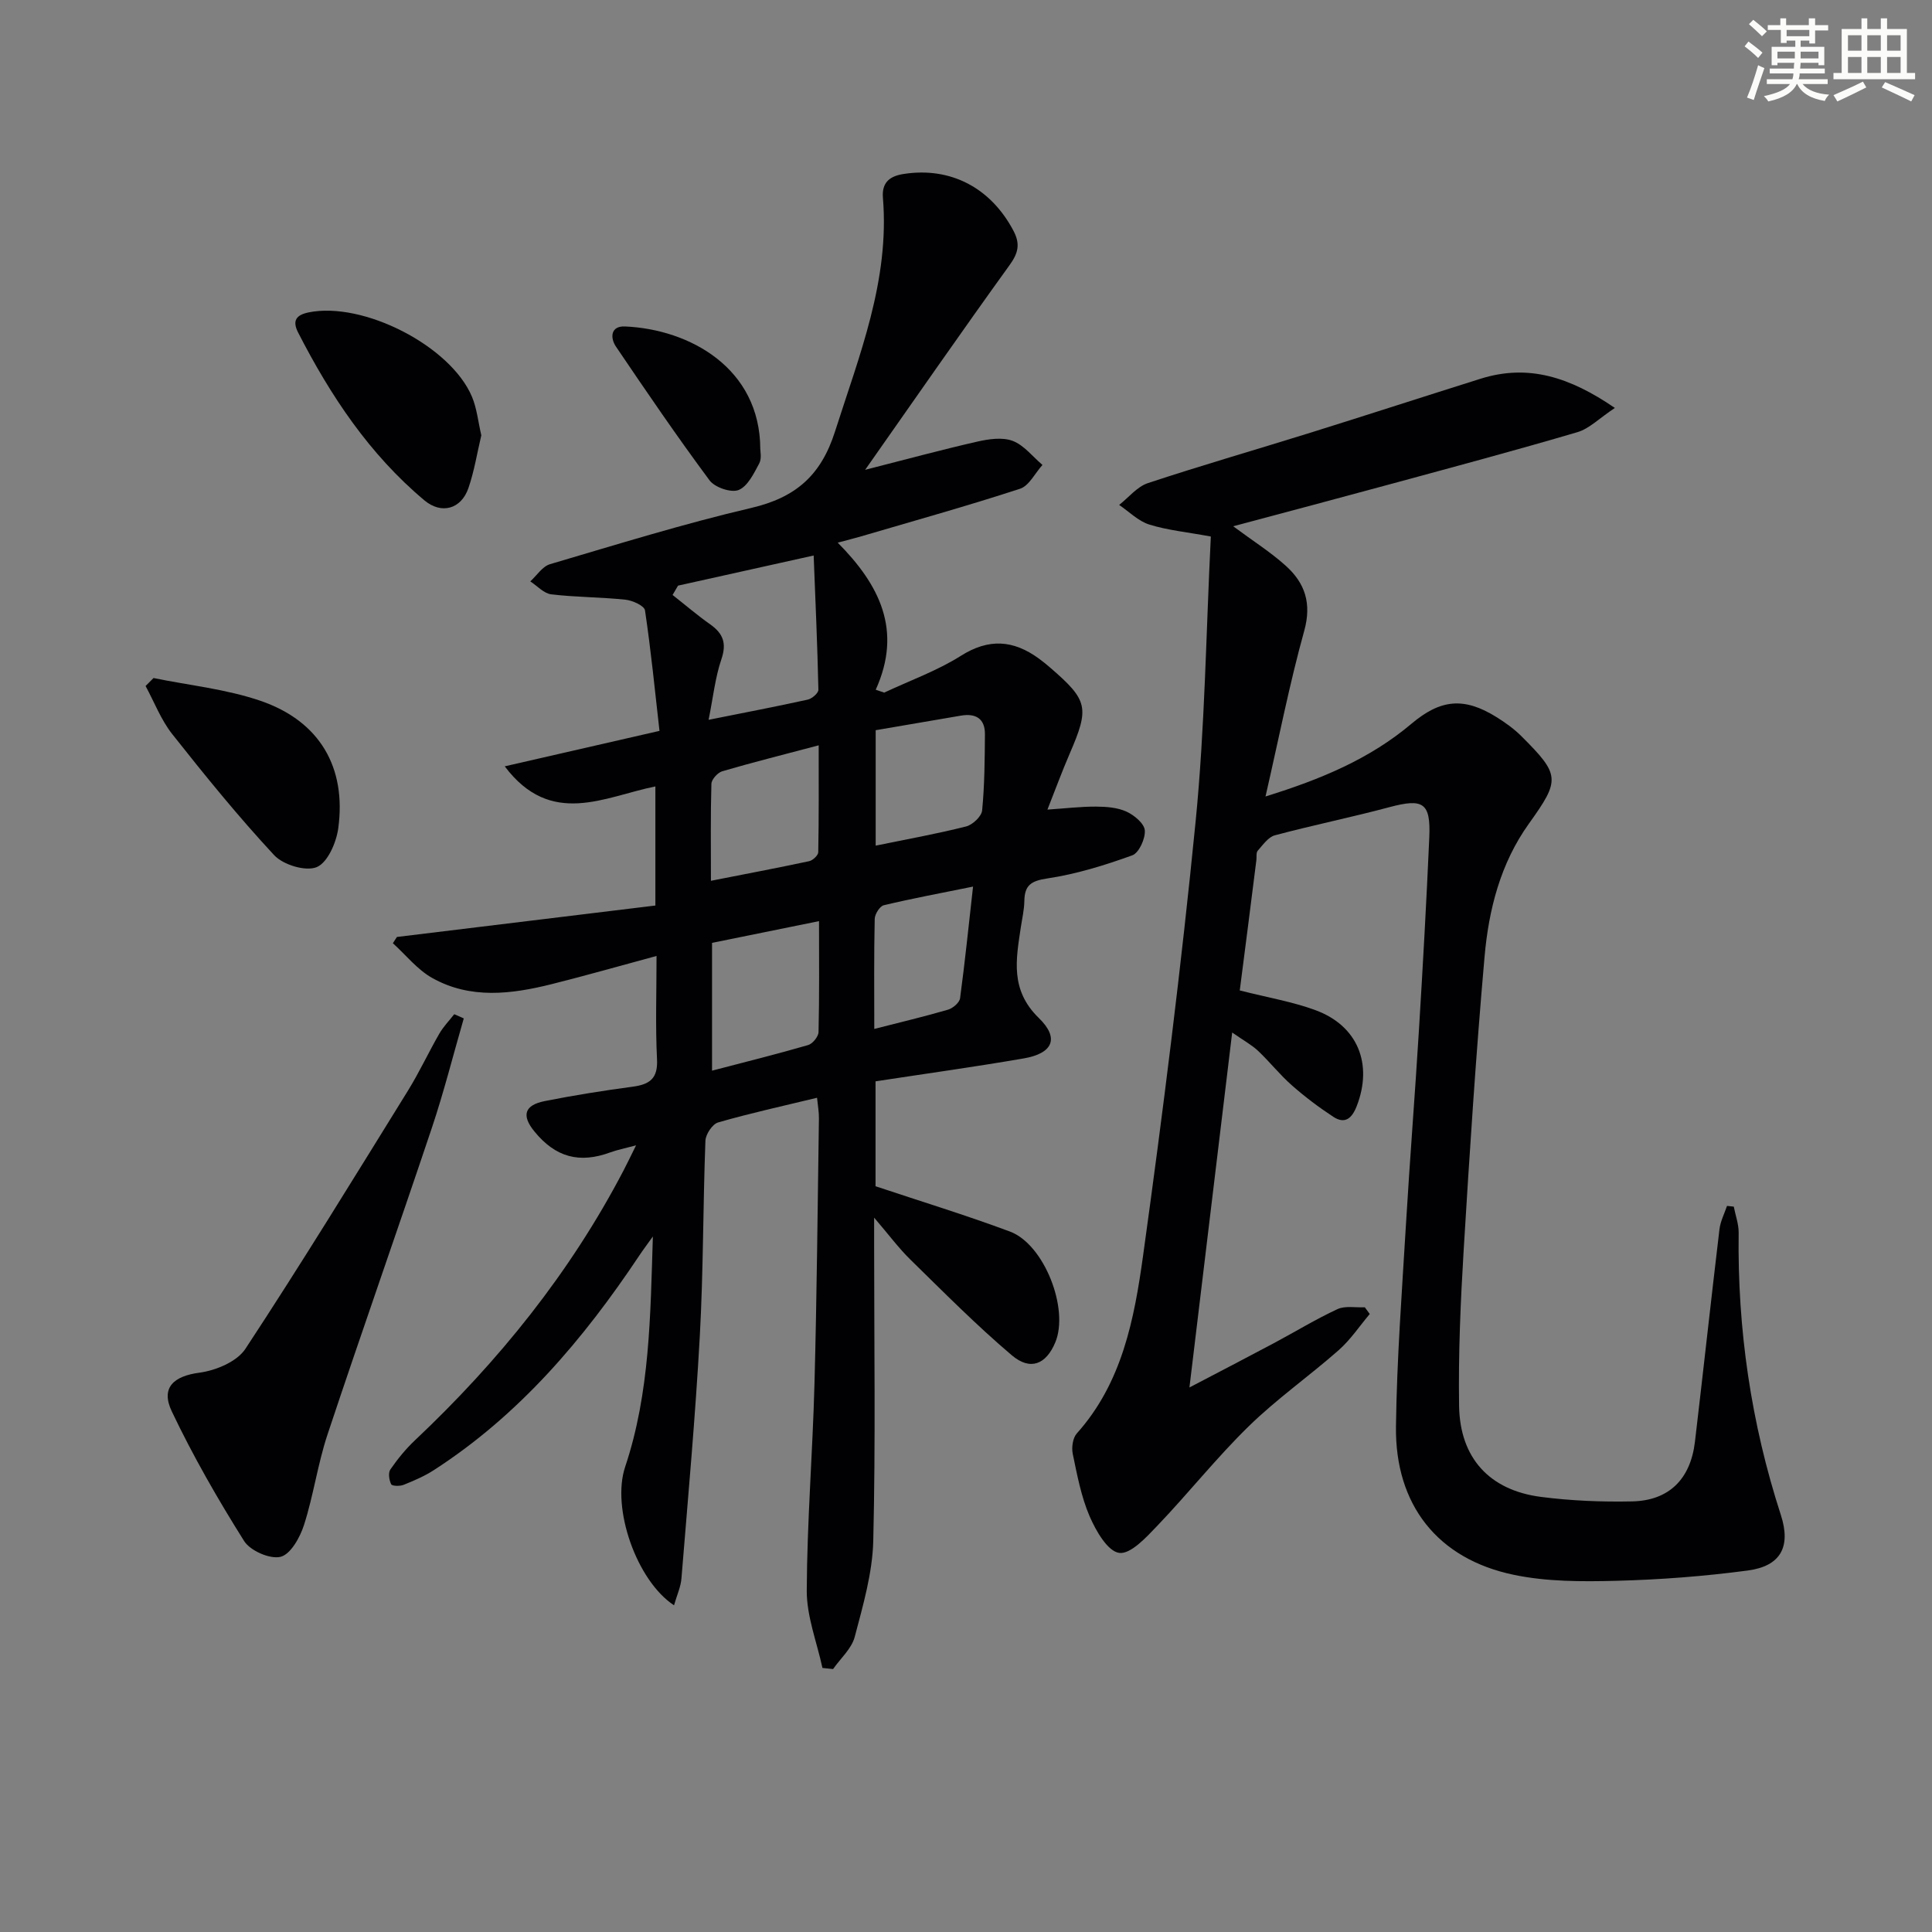
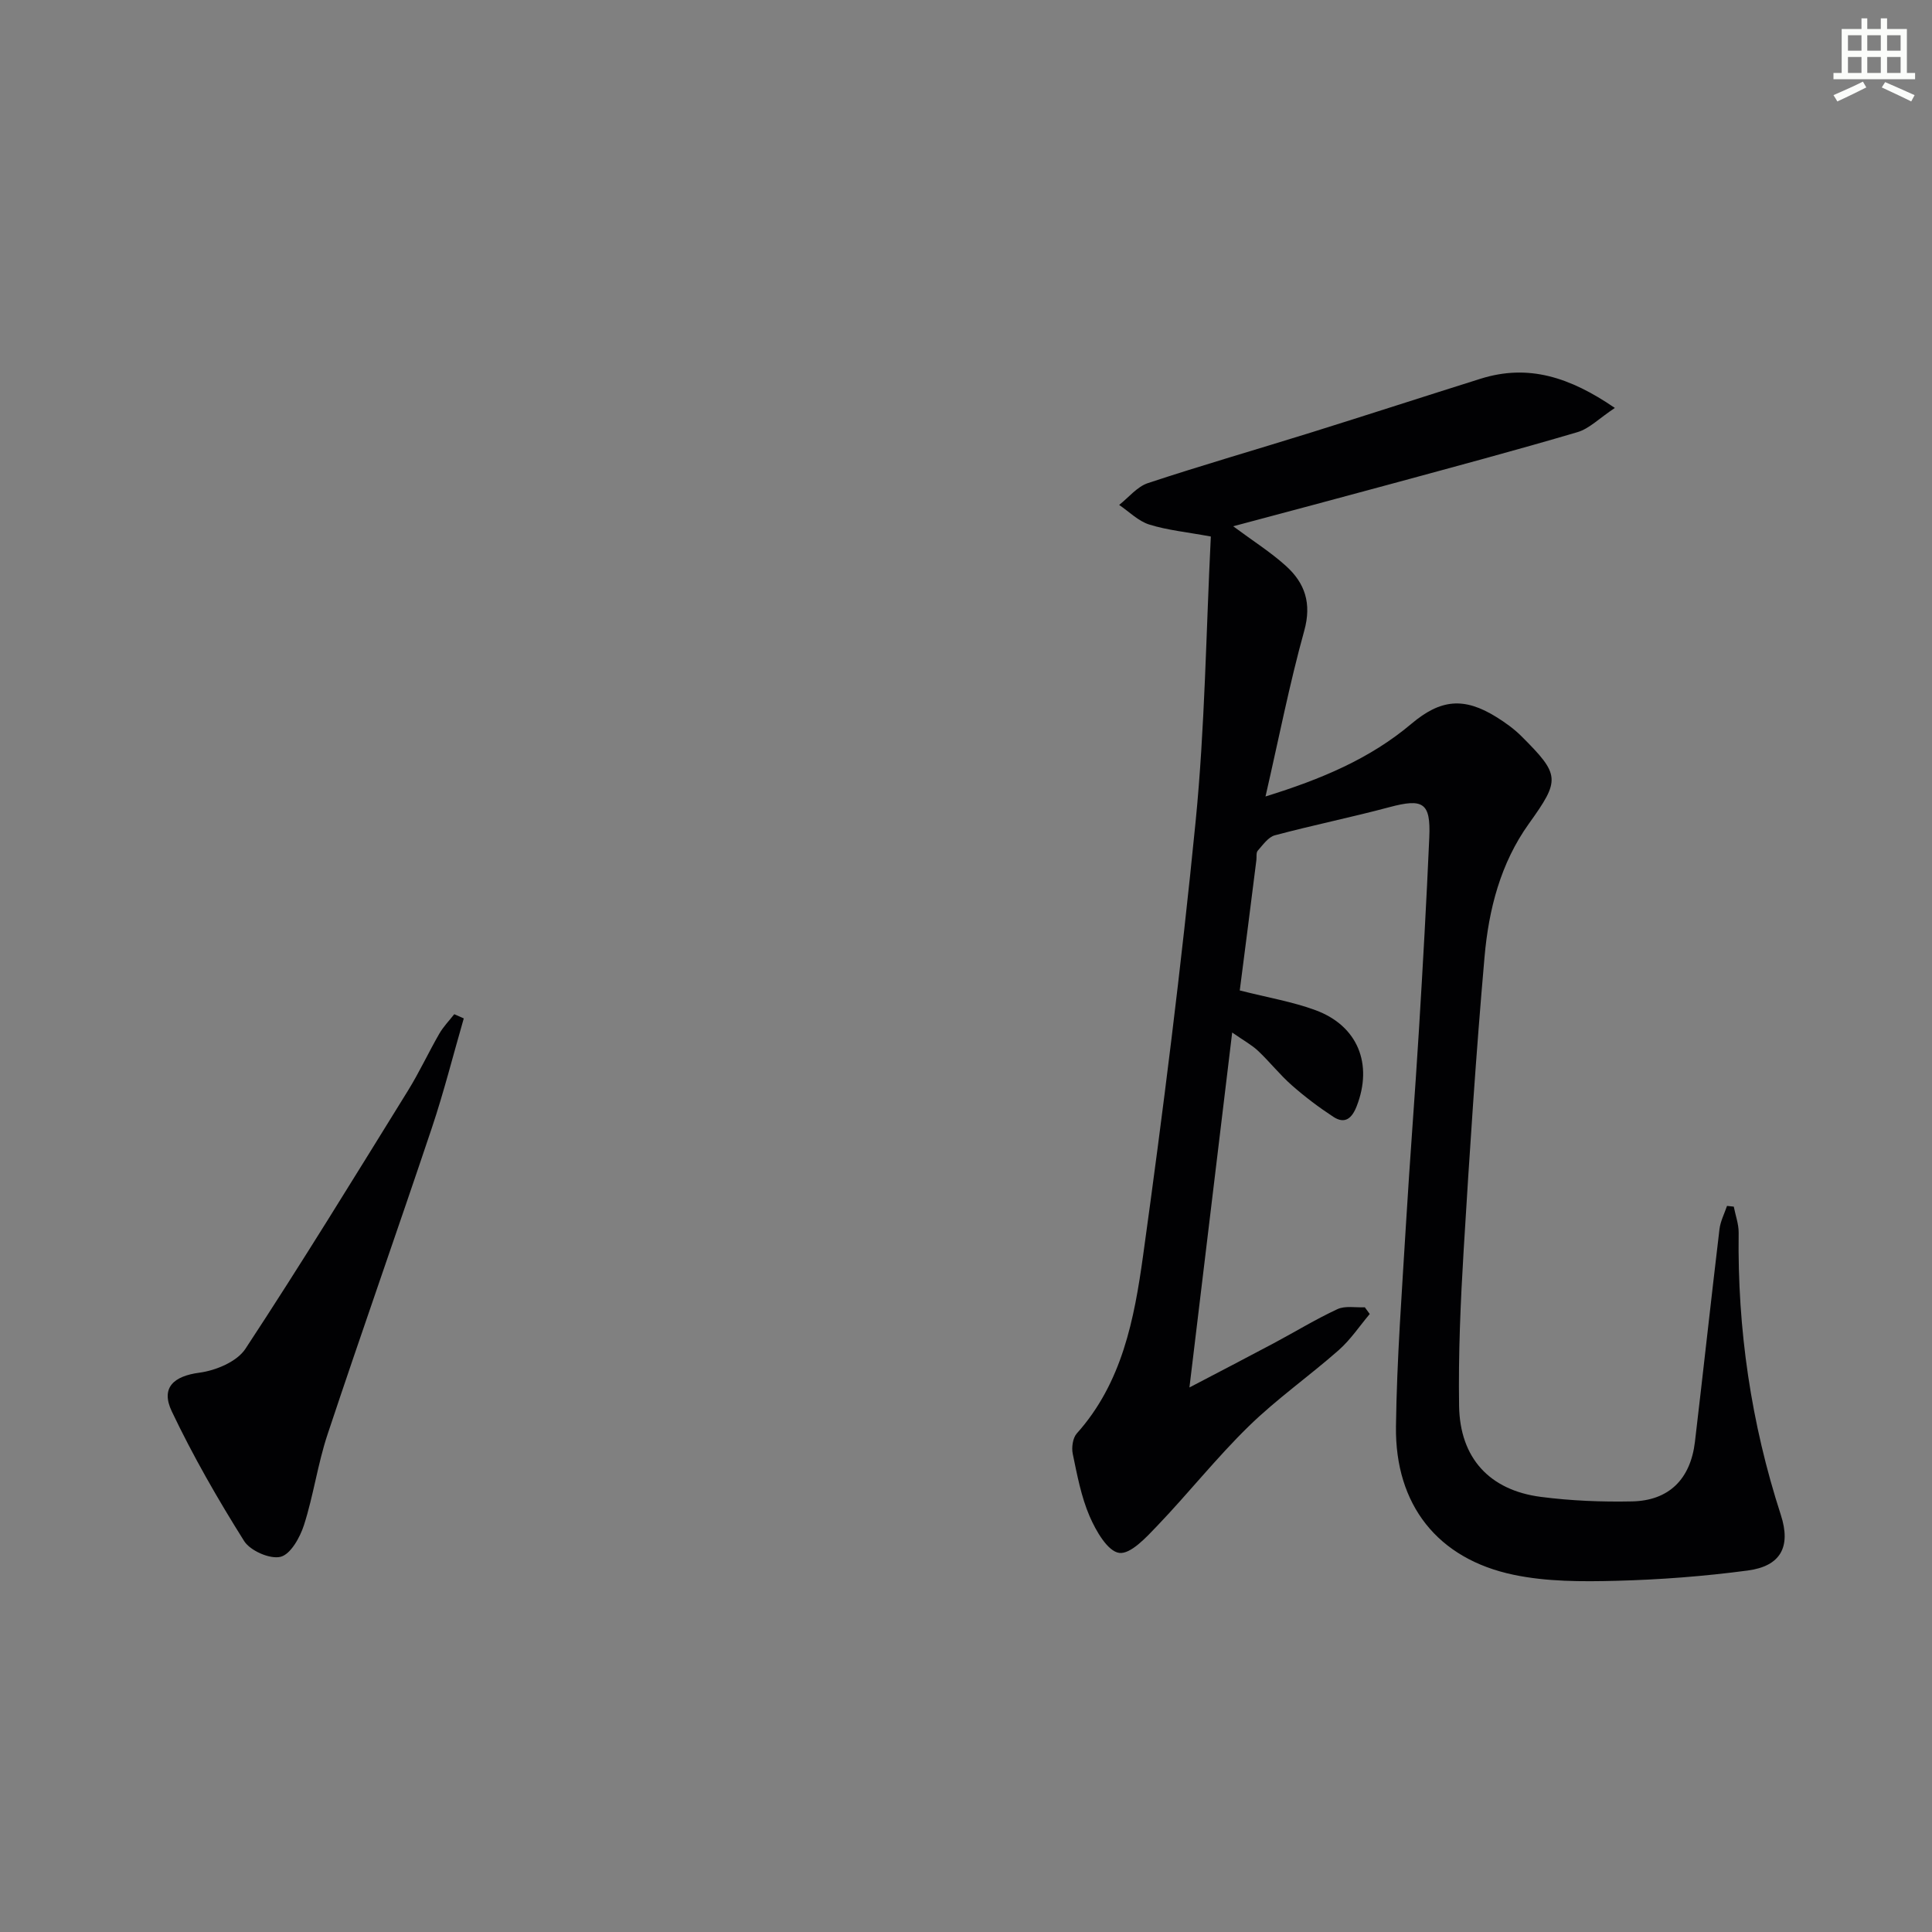
<svg xmlns="http://www.w3.org/2000/svg" enable-background="new 0 0 400 400" viewBox="0 0 400 400">
  <rect x="0" y="0" width="400" height="400" fill="#808080" stroke="none" />
  <g fill="#010103">
-     <path d="m139.55 332.36c-7.73-5.08-12.99-20.07-10.12-28.66 5.14-15.37 5.22-31.34 5.74-47.7-.95 1.34-1.95 2.65-2.86 4.02-11.55 17.31-24.83 32.97-42.53 44.38-1.93 1.24-4.08 2.16-6.22 3.02-.77.31-2.38.27-2.57-.12-.43-.86-.65-2.36-.17-3.06 1.49-2.16 3.19-4.25 5.1-6.05 17.33-16.35 32.11-34.66 43.17-55.84.73-1.39 1.4-2.81 2.6-5.22-2.54.68-3.95.95-5.28 1.44-6.44 2.38-11.4 1.05-15.78-4.33-2.69-3.3-2.07-5.44 2.19-6.28 6.02-1.19 12.09-2.16 18.17-2.97 3.5-.47 5.24-1.67 5.04-5.66-.35-6.94-.1-13.9-.1-21.41-7.62 2.06-14.63 4.06-21.69 5.83-8.36 2.09-16.85 3.16-24.75-1.27-3.09-1.73-5.46-4.76-8.15-7.2.28-.43.56-.86.84-1.29 17.81-2.17 35.61-4.33 53.51-6.51 0-8.65 0-16.26 0-24.66-10.56 2.13-21.62 8.56-31.19-4.16 10.75-2.46 20.8-4.77 32.04-7.34-.94-8.27-1.76-16.64-3-24.95-.14-.95-2.58-2.06-4.04-2.21-5.1-.54-10.27-.5-15.37-1.11-1.53-.18-2.9-1.75-4.34-2.68 1.35-1.22 2.51-3.1 4.08-3.56 13.84-4.08 27.64-8.37 41.68-11.65 9.13-2.14 14.41-6.67 17.32-15.79 5.05-15.84 11.34-31.3 9.93-48.41-.26-3.17 1.38-4.49 4.28-4.94 9.73-1.52 18.05 2.86 22.74 11.75 1.46 2.77 1 4.63-.82 7.15-9.91 13.73-19.55 27.65-29.88 42.35 8.52-2.17 15.81-4.15 23.18-5.83 2.38-.54 5.22-.97 7.36-.16 2.35.89 4.14 3.26 6.17 4.98-1.53 1.69-2.76 4.31-4.64 4.93-10.87 3.55-21.9 6.62-32.88 9.85-1.37.4-2.75.74-4.87 1.31 8.68 8.75 13.43 18.16 7.87 30.45.58.2 1.16.4 1.75.6 5.32-2.5 10.95-4.51 15.88-7.62 5.79-3.66 10.86-3.27 16.11.54.81.59 1.59 1.22 2.34 1.87 7.91 6.83 8.21 8.3 4.05 17.91-1.56 3.61-2.92 7.32-4.58 11.52 3.86-.26 6.96-.64 10.06-.62 2.13.01 4.43.18 6.31 1.04 1.6.73 3.68 2.46 3.79 3.88.13 1.72-1.21 4.67-2.6 5.17-5.71 2.06-11.6 3.89-17.58 4.78-3.39.51-4.71 1.41-4.76 4.69-.03 1.81-.46 3.62-.73 5.42-1 6.69-2.24 12.98 3.73 18.79 4.35 4.23 2.84 7.33-3.11 8.36-10.13 1.75-20.32 3.16-30.7 4.75v21.72c9.41 3.14 18.73 5.99 27.83 9.38 7.1 2.65 12.29 16.01 9.38 22.96-1.89 4.52-5.14 5.93-9 2.65-7.33-6.21-14.11-13.07-20.99-19.8-2.44-2.39-4.49-5.17-7.51-8.69v5.91c0 20.33.31 40.67-.18 60.99-.16 6.67-2.12 13.37-3.84 19.9-.64 2.44-2.94 4.45-4.48 6.66-.73-.08-1.47-.15-2.2-.23-1.15-5.33-3.27-10.67-3.25-16 .06-14.29 1.22-28.56 1.6-42.85.49-18.31.65-36.62.92-54.93.02-1.28-.22-2.56-.39-4.27-7.09 1.72-13.85 3.19-20.48 5.11-1.18.34-2.58 2.45-2.63 3.79-.51 13.47-.42 26.96-1.16 40.41-.92 16.73-2.44 33.44-3.8 50.15-.11 1.71-.9 3.39-1.54 5.62zm.83-211.11c-.38.64-.75 1.29-1.13 1.93 2.6 2.04 5.11 4.2 7.81 6.1 2.66 1.89 3.42 3.89 2.3 7.2-1.29 3.79-1.71 7.87-2.65 12.55 7.62-1.53 14.09-2.76 20.52-4.18.88-.19 2.22-1.35 2.21-2.04-.2-9.19-.61-18.37-.98-27.8-10.13 2.25-19.11 4.24-28.08 6.24zm7.04 100.42c6.88-1.8 13.42-3.42 19.89-5.3.94-.27 2.14-1.76 2.16-2.7.18-7.42.1-14.85.1-22.96-7.86 1.6-15.05 3.05-22.15 4.5zm33.88-70.49v23.9c6.49-1.33 12.66-2.44 18.72-3.97 1.35-.34 3.2-2.08 3.32-3.32.51-5.23.54-10.52.58-15.78.02-3.24-1.91-4.36-4.95-3.85-5.84.99-11.69 2-17.67 3.02zm-34.11 31.18c7.16-1.41 13.76-2.66 20.33-4.06.76-.16 1.88-1.21 1.89-1.86.14-7.2.09-14.4.09-22.13-7.24 1.92-13.63 3.52-19.96 5.37-.95.28-2.22 1.68-2.25 2.59-.19 6.44-.1 12.89-.1 20.09zm33.82 30.67c5.42-1.39 10.38-2.56 15.27-3.99 1-.29 2.36-1.45 2.49-2.35 1.01-7.47 1.77-14.98 2.69-23.13-6.6 1.34-12.58 2.45-18.48 3.86-.83.2-1.86 1.84-1.88 2.84-.17 7.44-.09 14.88-.09 22.77z" />
    <path d="m256.68 205.06c5.81 1.48 10.92 2.33 15.69 4.09 8.76 3.23 11.91 11.16 8.52 19.87-.97 2.49-2.41 3.79-4.83 2.21-3.01-1.97-5.91-4.16-8.61-6.54-2.49-2.19-4.56-4.84-6.98-7.12-1.3-1.23-2.93-2.1-5.36-3.8-2.98 24.73-5.85 48.63-8.85 73.49 6.25-3.27 11.89-6.19 17.48-9.17 4.39-2.34 8.65-4.95 13.15-7.04 1.61-.75 3.77-.3 5.68-.39.34.46.68.93 1.02 1.39-2.12 2.51-3.97 5.31-6.4 7.46-6.11 5.39-12.85 10.11-18.66 15.79-6.64 6.48-12.44 13.81-18.86 20.53-2.31 2.42-5.58 6-7.95 5.68-2.39-.32-4.83-4.57-6.13-7.59-1.75-4.06-2.58-8.55-3.49-12.92-.27-1.31 0-3.27.83-4.21 9.41-10.49 11.91-23.72 13.73-36.8 4.15-29.93 7.92-59.94 10.89-90.01 1.92-19.48 2.15-39.13 3.14-58.9-5.03-.93-9.01-1.31-12.75-2.48-2.28-.72-4.17-2.66-6.23-4.06 1.97-1.55 3.72-3.78 5.96-4.52 11.18-3.7 22.51-6.96 33.76-10.47 11.72-3.66 23.4-7.46 35.12-11.14 9.85-3.09 18.43-.36 27.79 6.05-3.26 2.16-5.29 4.29-7.74 5.01-12.71 3.75-25.52 7.17-38.31 10.65-10.83 2.95-21.68 5.82-32.97 8.84 4.09 3.04 7.76 5.35 10.93 8.22 3.93 3.55 5.35 7.74 3.78 13.41-3.05 10.98-5.24 22.21-8.02 34.31 11.55-3.58 21.63-7.81 30.21-15.05 6.02-5.08 10.87-5.58 17.6-1.39 1.82 1.13 3.62 2.42 5.14 3.93 8.08 8.06 8.1 9.04 1.59 18.13-5.9 8.23-8.33 17.79-9.19 27.58-1.78 20.19-3.09 40.42-4.32 60.66-.65 10.76-1.12 21.57-.95 32.34.17 10.78 6.31 17.43 16.9 18.81 6.24.81 12.6 1.07 18.9.94 7.65-.15 12.11-4.61 13.03-12.34 1.73-14.67 3.33-29.36 5.08-44.03.2-1.64 1.02-3.21 1.56-4.81.47.05.93.1 1.4.15.35 1.81 1.03 3.62 1.01 5.42-.27 19.95 2.57 39.4 8.73 58.4 2.16 6.65-.06 10.62-6.86 11.52-9.04 1.2-18.18 1.9-27.29 2.13-7.06.18-14.32.19-21.18-1.25-15.73-3.29-24.56-14.48-24.35-30.71.18-13.95 1.24-27.9 2.07-41.84.8-13.44 1.87-26.86 2.69-40.29.81-13.28 1.56-26.56 2.14-39.86.31-7.18-1.29-8.09-8.28-6.22-7.85 2.1-15.83 3.72-23.69 5.82-1.38.37-2.49 2-3.55 3.19-.36.41-.2 1.28-.28 1.94-1.13 9.04-2.29 18.06-3.44 26.99z" />
    <path d="m96.02 210.85c-2.19 7.56-4.11 15.21-6.61 22.67-7.1 21.19-14.55 42.26-21.6 63.47-2.03 6.11-2.9 12.6-4.87 18.74-.82 2.57-2.77 6.07-4.85 6.59-2.19.54-6.28-1.25-7.55-3.27-5.45-8.67-10.58-17.6-14.97-26.83-2.37-4.97.45-7.32 5.71-8.02 3.4-.45 7.78-2.28 9.53-4.94 11.57-17.6 22.58-35.57 33.67-53.48 2.35-3.8 4.24-7.89 6.47-11.76.84-1.46 2.05-2.7 3.1-4.04.65.28 1.31.58 1.97.87z" />
-     <path d="m31.79 140.38c7.4 1.52 15.06 2.29 22.15 4.72 12.22 4.19 17.82 13.75 16.09 26.4-.4 2.95-2.2 7.09-4.46 8.03-2.29.94-6.95-.47-8.81-2.48-7.43-7.99-14.33-16.5-21.1-25.06-2.32-2.94-3.71-6.62-5.52-9.96.55-.56 1.1-1.1 1.65-1.65z" />
-     <path d="m99.65 90.13c-.85 3.57-1.44 7.34-2.66 10.9-1.51 4.41-5.61 5.49-9.1 2.58-11.41-9.55-19.45-21.66-26.16-34.75-1.3-2.53-.34-3.66 2.16-4.18 11.29-2.31 29.4 6.93 33.83 17.47 1 2.38 1.26 5.09 1.93 7.98z" />
-     <path d="m157.41 92.93c-.02.42.34 1.97-.22 3.02-1.11 2.07-2.39 4.74-4.27 5.5-1.55.62-4.92-.53-6.01-1.99-6.71-9.04-13.06-18.35-19.37-27.68-1.26-1.86-1.12-4.33 1.87-4.19 13.42.59 27.93 8.64 28 25.34z" />
  </g>
-   <path d="m361.2 9.6.8-1c.9.7 1.9 1.4 2.9 2.3l-.9 1.1c-1-1-2-1.8-2.8-2.4zm.5 10.6c.9-2.1 1.6-4.3 2.3-6.7.4.2.8.4 1.3.6-.7 2.1-1.5 4.3-2.2 6.6zm.4-15.2.9-.9c1 .8 2 1.6 2.8 2.4l-1 1c-.9-.9-1.8-1.7-2.7-2.5zm12.5-1.2h1.2v1.4h2.7v1.1h-2.7v2.7h-1.2v-.6h-1.8v1.3h4.9v3.8h-1.2v-.5h-3.7c0 .4-.1.9-.1 1.2h5.1v1h-5.2c0 .5-.1.9-.2 1.2h6v1h-5.2c1.1 1.3 2.9 2 5.5 2.2-.4.4-.7.8-.9 1.3-2.9-.5-4.8-1.6-5.7-3.5h-.1c-.8 1.7-2.7 2.9-5.9 3.6-.2-.4-.6-.8-.9-1.1 2.8-.6 4.6-1.4 5.4-2.5h-4.8v-1h5.3c.1-.3.2-.7.2-1.2h-4.9v-1h5c0-.4 0-.8.1-1.2h-3.5v.5h-1.2v-3.8h4.9v-1.3h-1.8v.5h-1.2v-2.7h-2.7v-1h2.6v-1.4h1.2v1.4h4.7v-1.4zm-6.6 8.3h3.6c0-.4 0-.9 0-1.4h-3.6zm1.9-4.6h4.7v-1.3h-4.7zm6.6 3.2h-3.7v1.4h3.7z" fill="#fbfcfa" />
  <path d="m385.3 3.8h1.3v2.2h2.8v-2.2h1.3v2.2h4.1v9.1h1.7v1.3h-16.9v-1.3h1.7v-9.1h4.1v-2.2zm.4 13.1.7 1.2c-1.8.9-3.8 1.9-6 2.9-.2-.4-.5-.8-.8-1.3 2.3-1 4.3-1.9 6.1-2.8zm-3.1-6.4h2.8v-3.2h-2.8zm0 4.6h2.8v-3.3h-2.8zm4-4.6h2.8v-3.2h-2.8zm0 4.6h2.8v-3.3h-2.8zm3.7 1.9c2.1.9 4.1 1.8 6.1 2.7l-.7 1.3c-2.2-1.1-4.2-2-6.1-2.9zm3.2-9.7h-2.8v3.2h2.8zm-2.8 7.8h2.8v-3.3h-2.8z" fill="#fbfcfa" />
</svg>